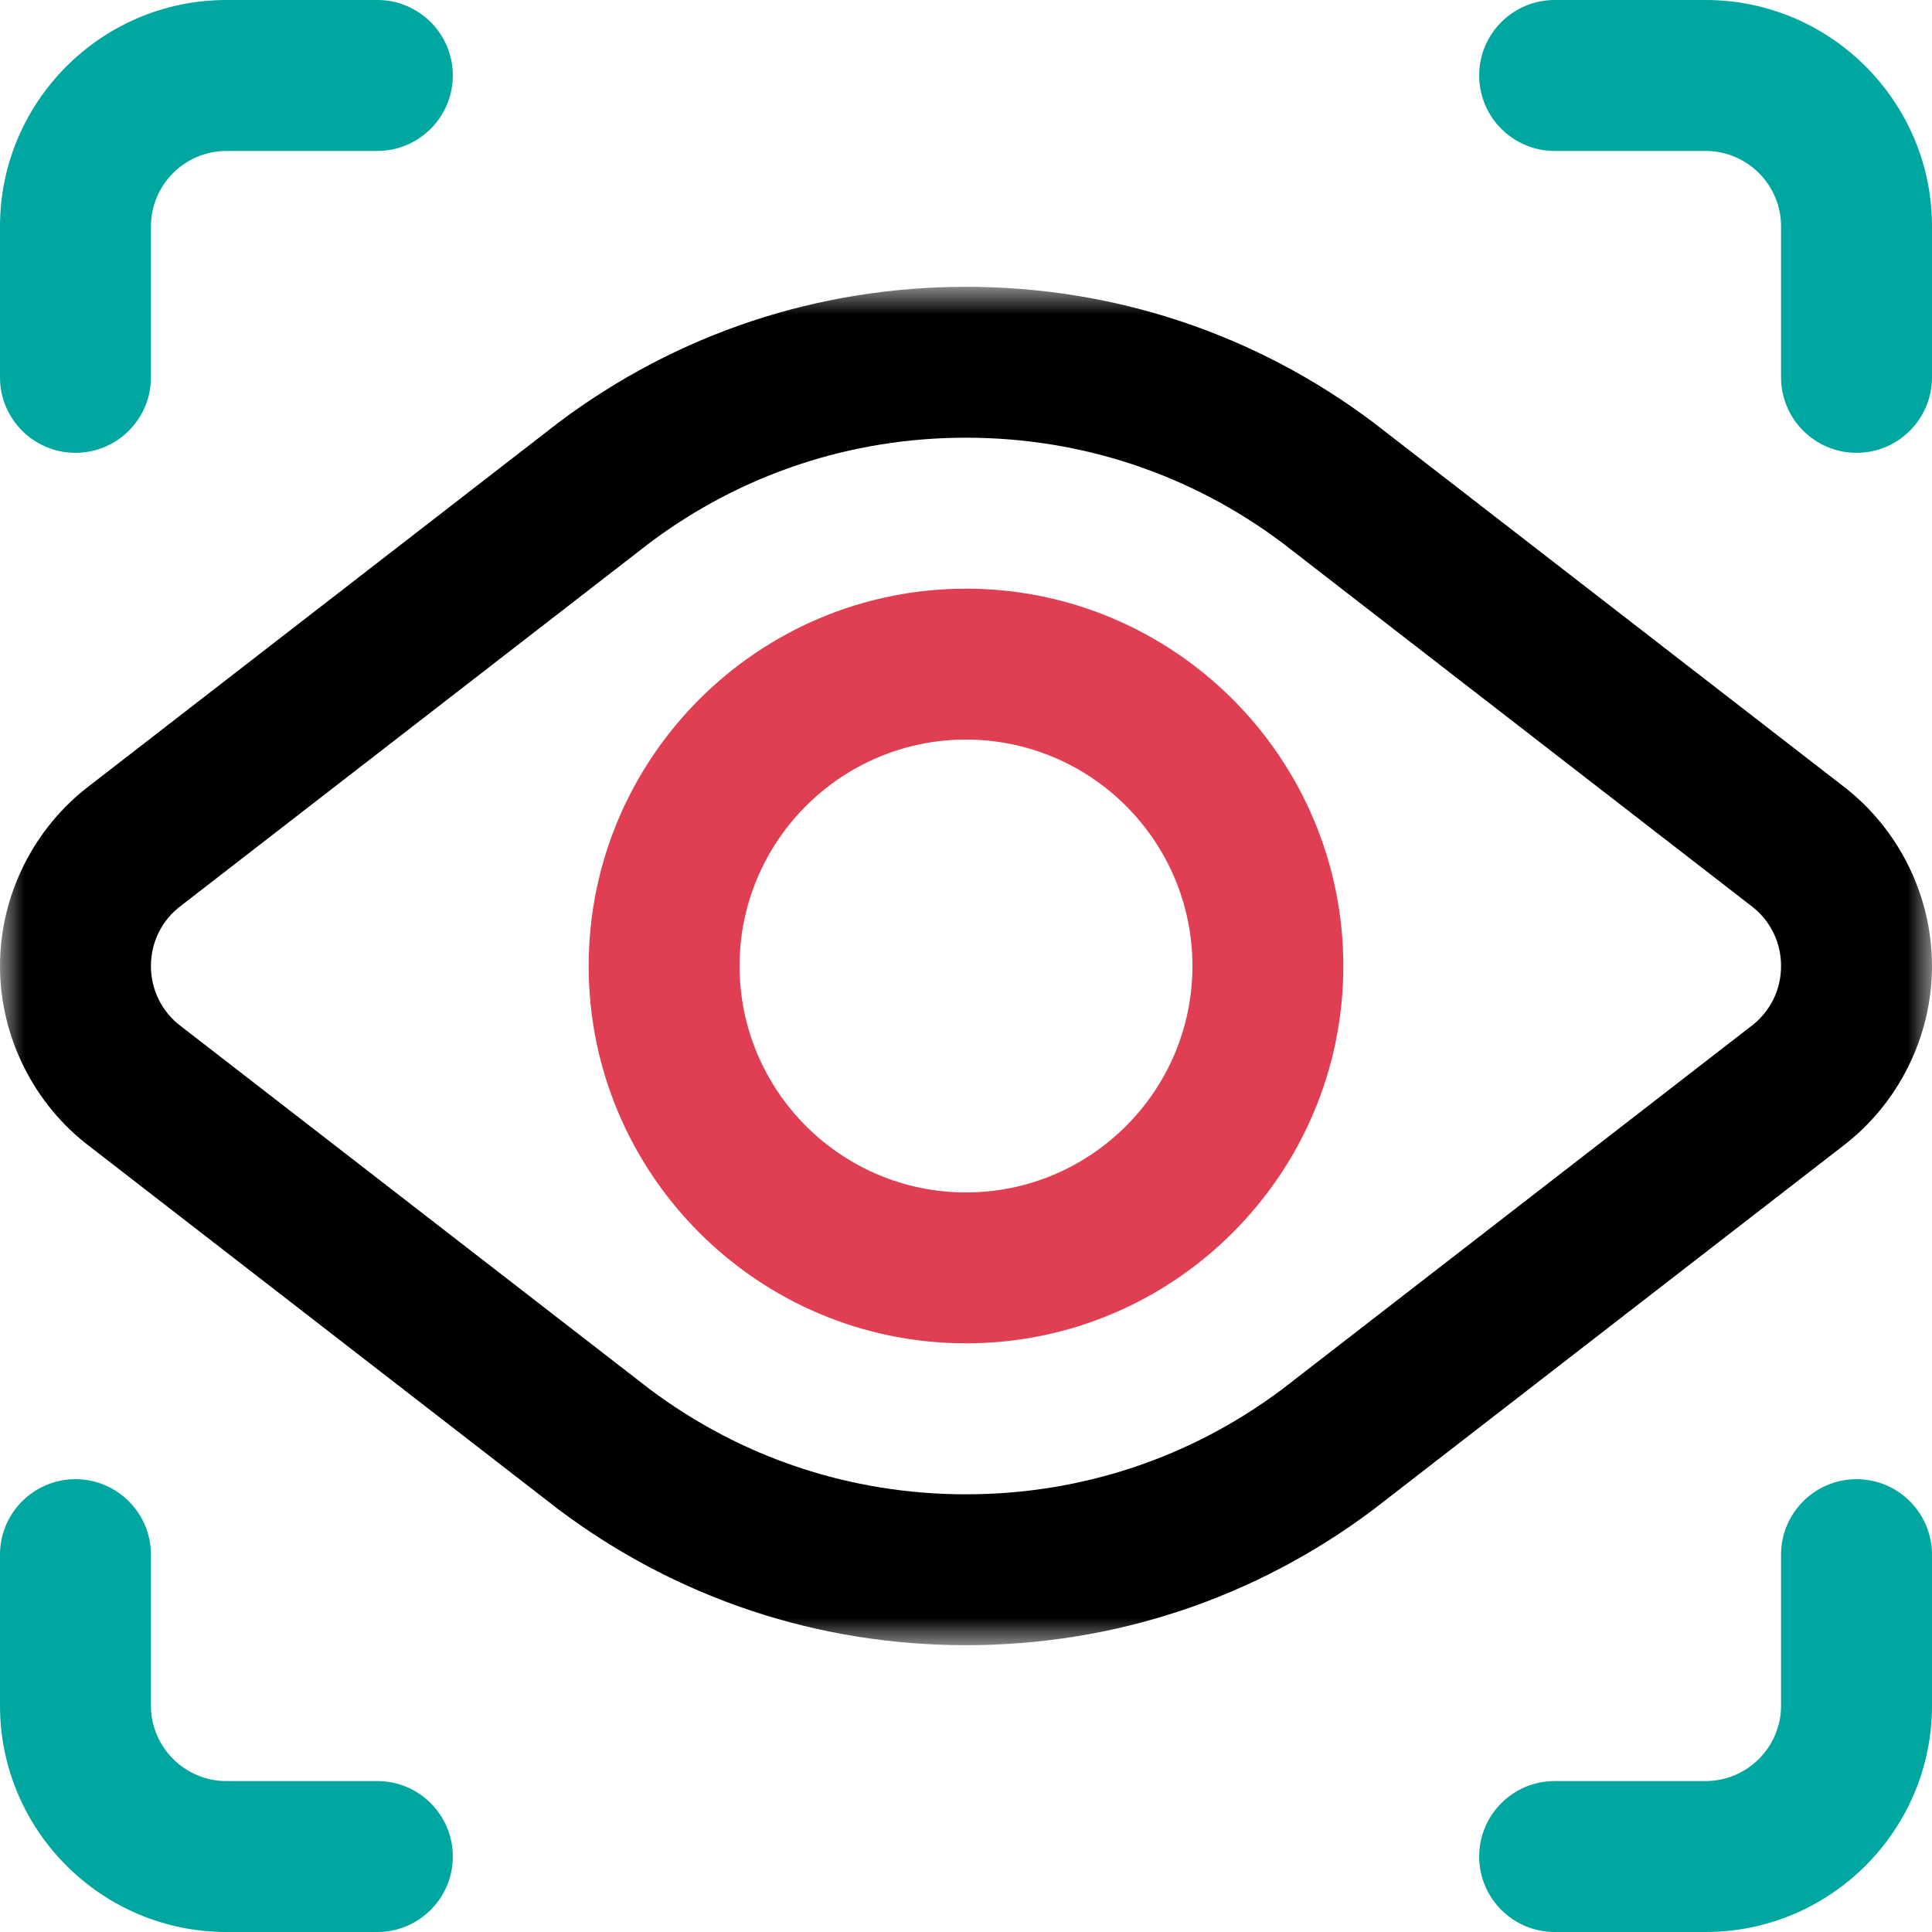
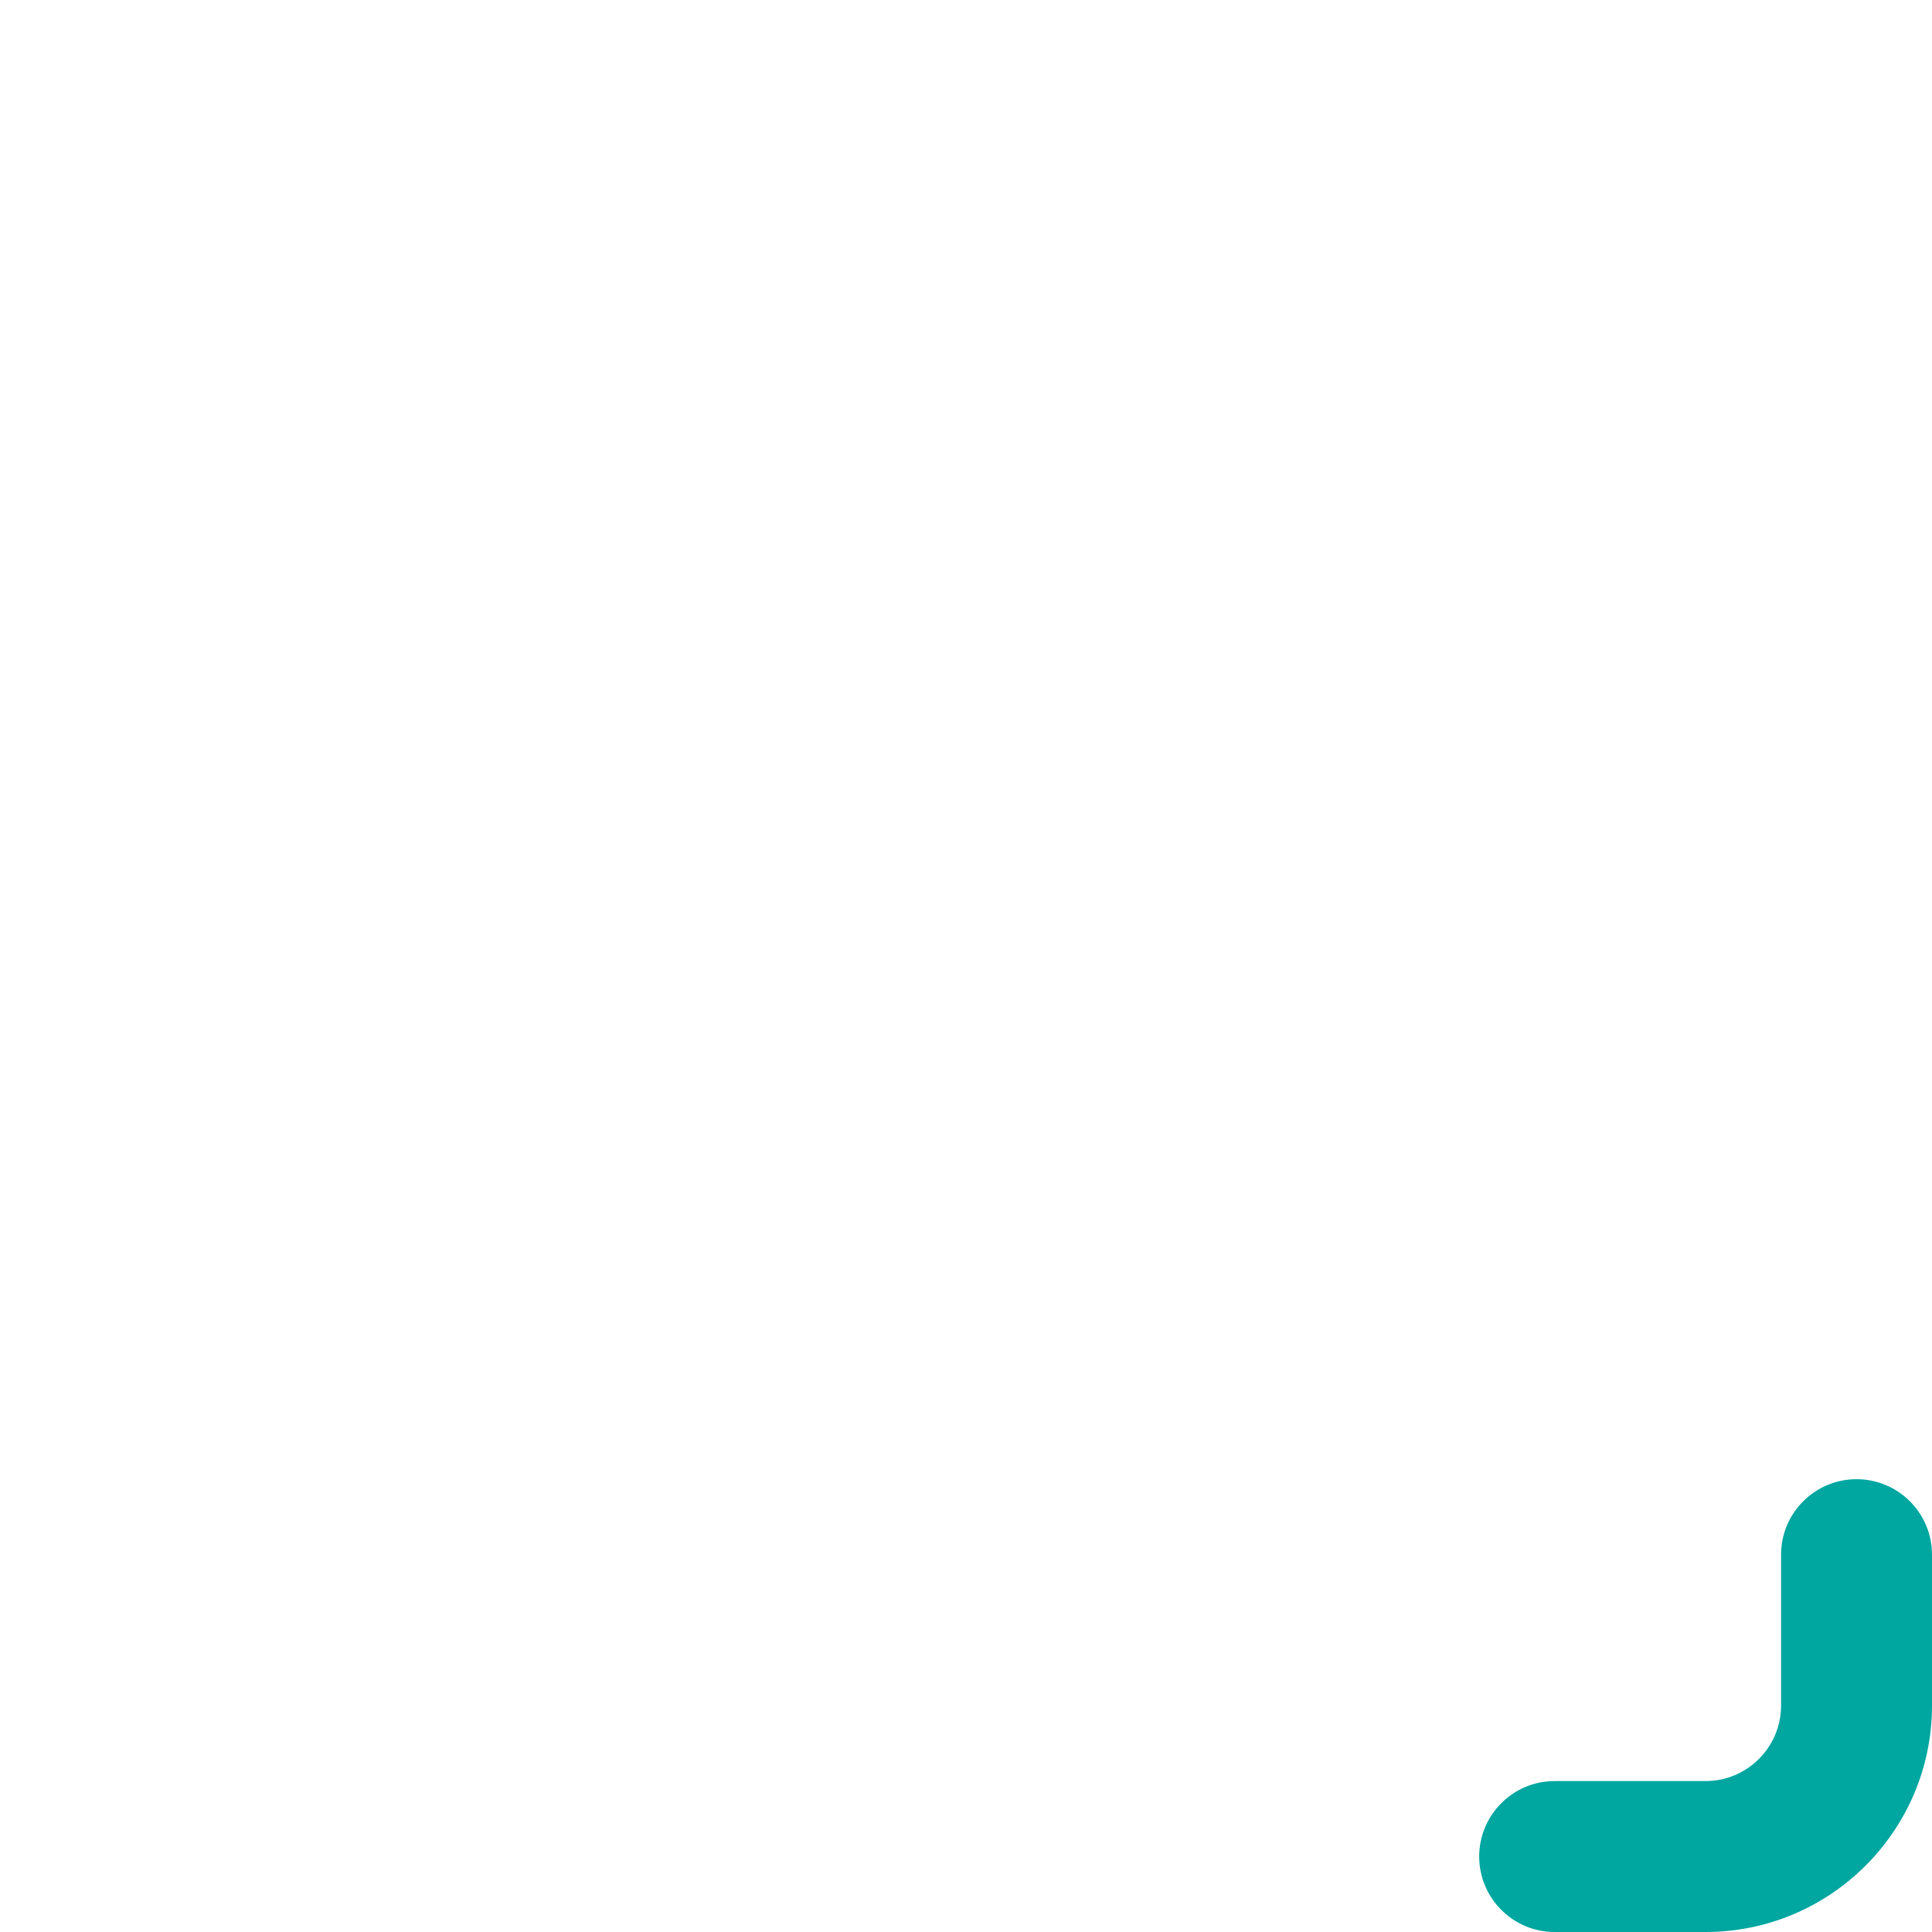
<svg xmlns="http://www.w3.org/2000/svg" width="40" height="40" viewBox="0 0 40 40" fill="none">
-   <path fill-rule="evenodd" clip-rule="evenodd" d="M38.438 9.375C37.575 9.375 36.875 8.675 36.875 7.812V4.688C36.875 3.826 36.174 3.125 35.312 3.125H32.188C31.325 3.125 30.625 2.425 30.625 1.562C30.625 0.7 31.325 0 32.188 0H35.312C37.897 0 40 2.103 40 4.688V7.812C40 8.675 39.3 9.375 38.438 9.375Z" fill="#00A6A0" />
  <path fill-rule="evenodd" clip-rule="evenodd" d="M35.312 40H32.188C31.325 40 30.625 39.3 30.625 38.438C30.625 37.575 31.325 36.875 32.188 36.875H35.312C36.174 36.875 36.875 36.174 36.875 35.312V32.188C36.875 31.325 37.575 30.625 38.438 30.625C39.3 30.625 40 31.325 40 32.188V35.312C40 37.897 37.897 40 35.312 40Z" fill="#00A6A0" />
-   <path fill-rule="evenodd" clip-rule="evenodd" d="M7.812 40H4.688C2.103 40 0 37.897 0 35.312V32.188C0 31.325 0.7 30.625 1.562 30.625C2.425 30.625 3.125 31.325 3.125 32.188V35.312C3.125 36.174 3.826 36.875 4.688 36.875H7.812C8.675 36.875 9.375 37.575 9.375 38.438C9.375 39.3 8.675 40 7.812 40Z" fill="#00A6A0" />
-   <path fill-rule="evenodd" clip-rule="evenodd" d="M1.562 9.375C0.7 9.375 0 8.675 0 7.812V4.688C0 2.103 2.103 0 4.688 0H7.812C8.675 0 9.375 0.7 9.375 1.562C9.375 2.425 8.675 3.125 7.812 3.125H4.688C3.826 3.125 3.125 3.826 3.125 4.688V7.812C3.125 8.675 2.425 9.375 1.562 9.375Z" fill="#00A6A0" />
  <mask id="mask0_4015_509" style="mask-type:luminance" maskUnits="userSpaceOnUse" x="0" y="5" width="40" height="30">
-     <path fill-rule="evenodd" clip-rule="evenodd" d="M0 5.938H40V34.062H0V5.938Z" fill="white" />
-   </mask>
+     </mask>
  <g mask="url(#mask0_4015_509)">
    <path fill-rule="evenodd" clip-rule="evenodd" d="M13.454 28.763C15.354 30.186 17.618 30.938 20 30.938C22.382 30.938 24.646 30.186 26.546 28.763L36.229 21.266C36.236 21.261 36.242 21.256 36.248 21.252C36.647 20.953 36.875 20.497 36.875 20C36.875 19.503 36.647 19.047 36.248 18.748C36.242 18.744 36.236 18.739 36.229 18.734L26.546 11.237C24.646 9.814 22.382 9.062 20 9.062C17.618 9.062 15.354 9.814 13.454 11.237L3.771 18.734C3.764 18.739 3.758 18.744 3.752 18.748C3.353 19.047 3.125 19.503 3.125 20C3.125 20.497 3.353 20.953 3.752 21.252C3.758 21.256 3.764 21.261 3.771 21.266L13.454 28.763ZM20 34.062C16.932 34.062 14.017 33.092 11.569 31.256C11.563 31.251 11.556 31.246 11.55 31.241L1.866 23.743C0.697 22.862 0 21.463 0 20C0 18.537 0.697 17.139 1.866 16.257L11.55 8.759C11.556 8.754 11.563 8.749 11.569 8.744C14.017 6.908 16.932 5.938 20 5.938C23.068 5.938 25.983 6.908 28.431 8.744C28.437 8.749 28.444 8.754 28.45 8.759L38.134 16.256C39.303 17.138 40 18.537 40 20C40 21.463 39.303 22.861 38.134 23.743L28.45 31.241C28.444 31.246 28.437 31.251 28.431 31.256C25.983 33.092 23.068 34.062 20 34.062Z" fill="black" />
  </g>
-   <path fill-rule="evenodd" clip-rule="evenodd" d="M20 15.312C17.415 15.312 15.312 17.415 15.312 20C15.312 22.585 17.415 24.688 20 24.688C22.585 24.688 24.688 22.585 24.688 20C24.688 17.415 22.585 15.312 20 15.312ZM20 27.812C15.692 27.812 12.188 24.308 12.188 20C12.188 15.692 15.692 12.188 20 12.188C24.308 12.188 27.812 15.692 27.812 20C27.812 24.308 24.308 27.812 20 27.812Z" fill="#E03E52" />
</svg>